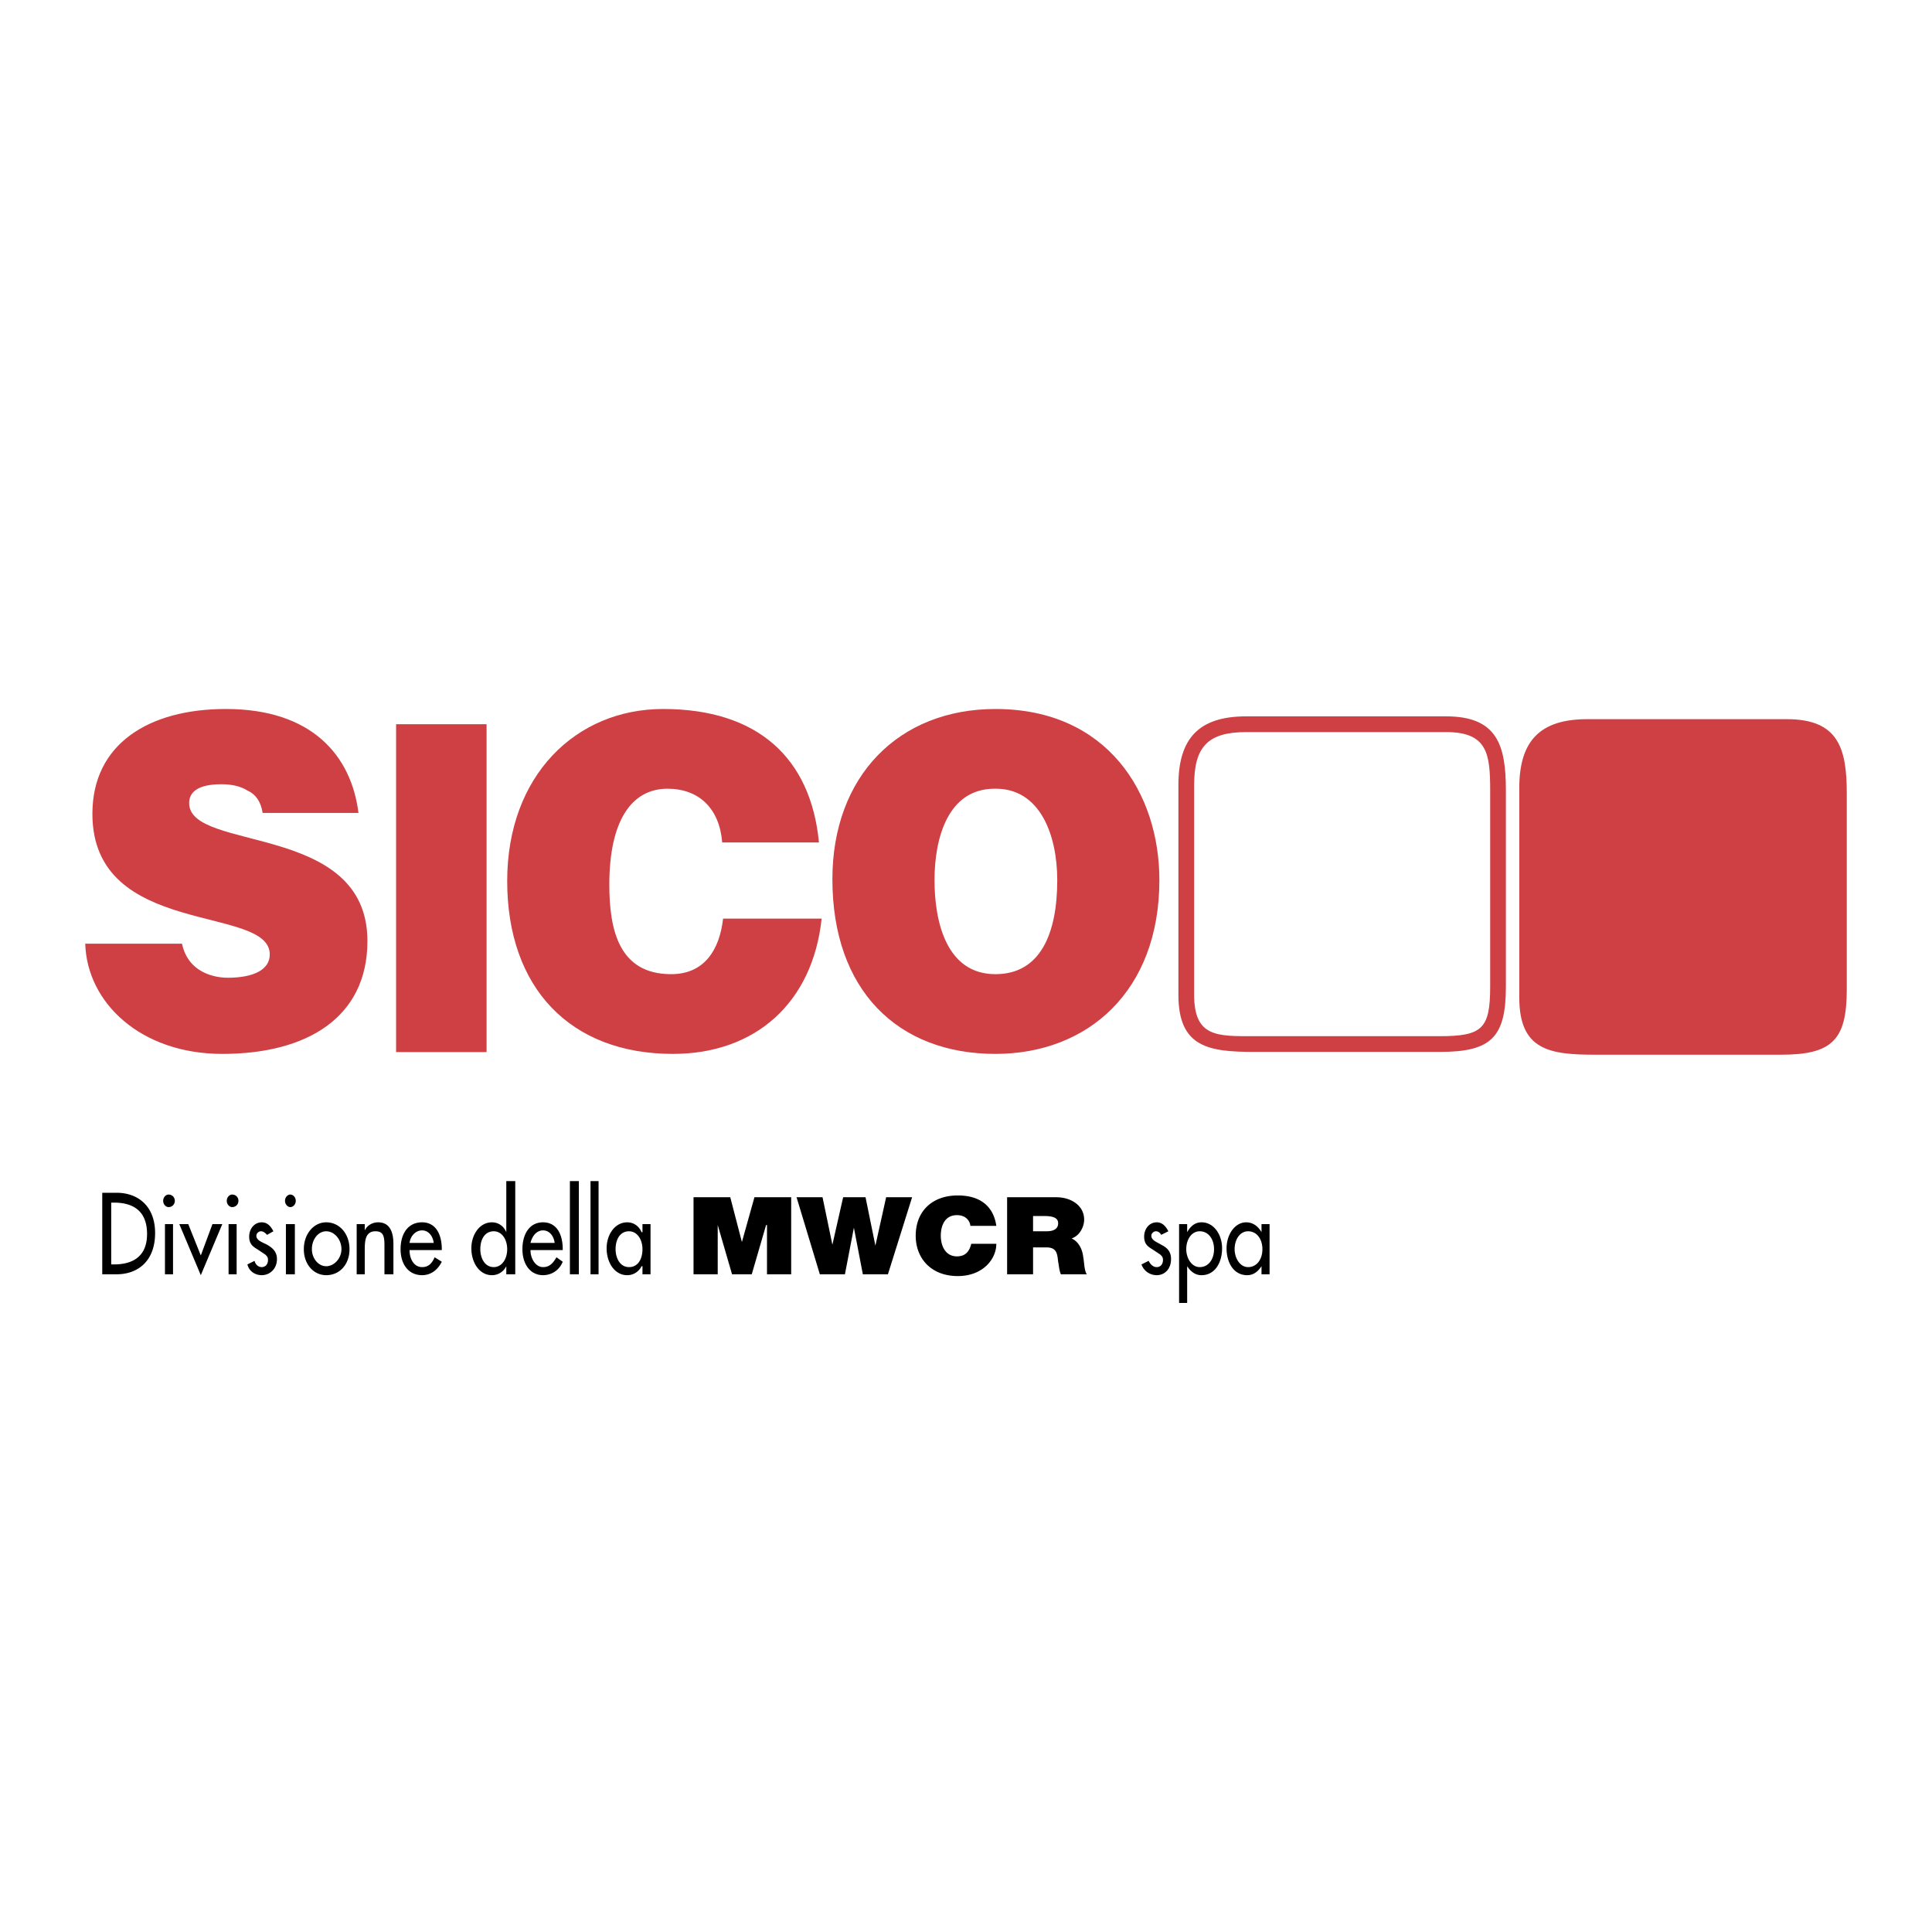
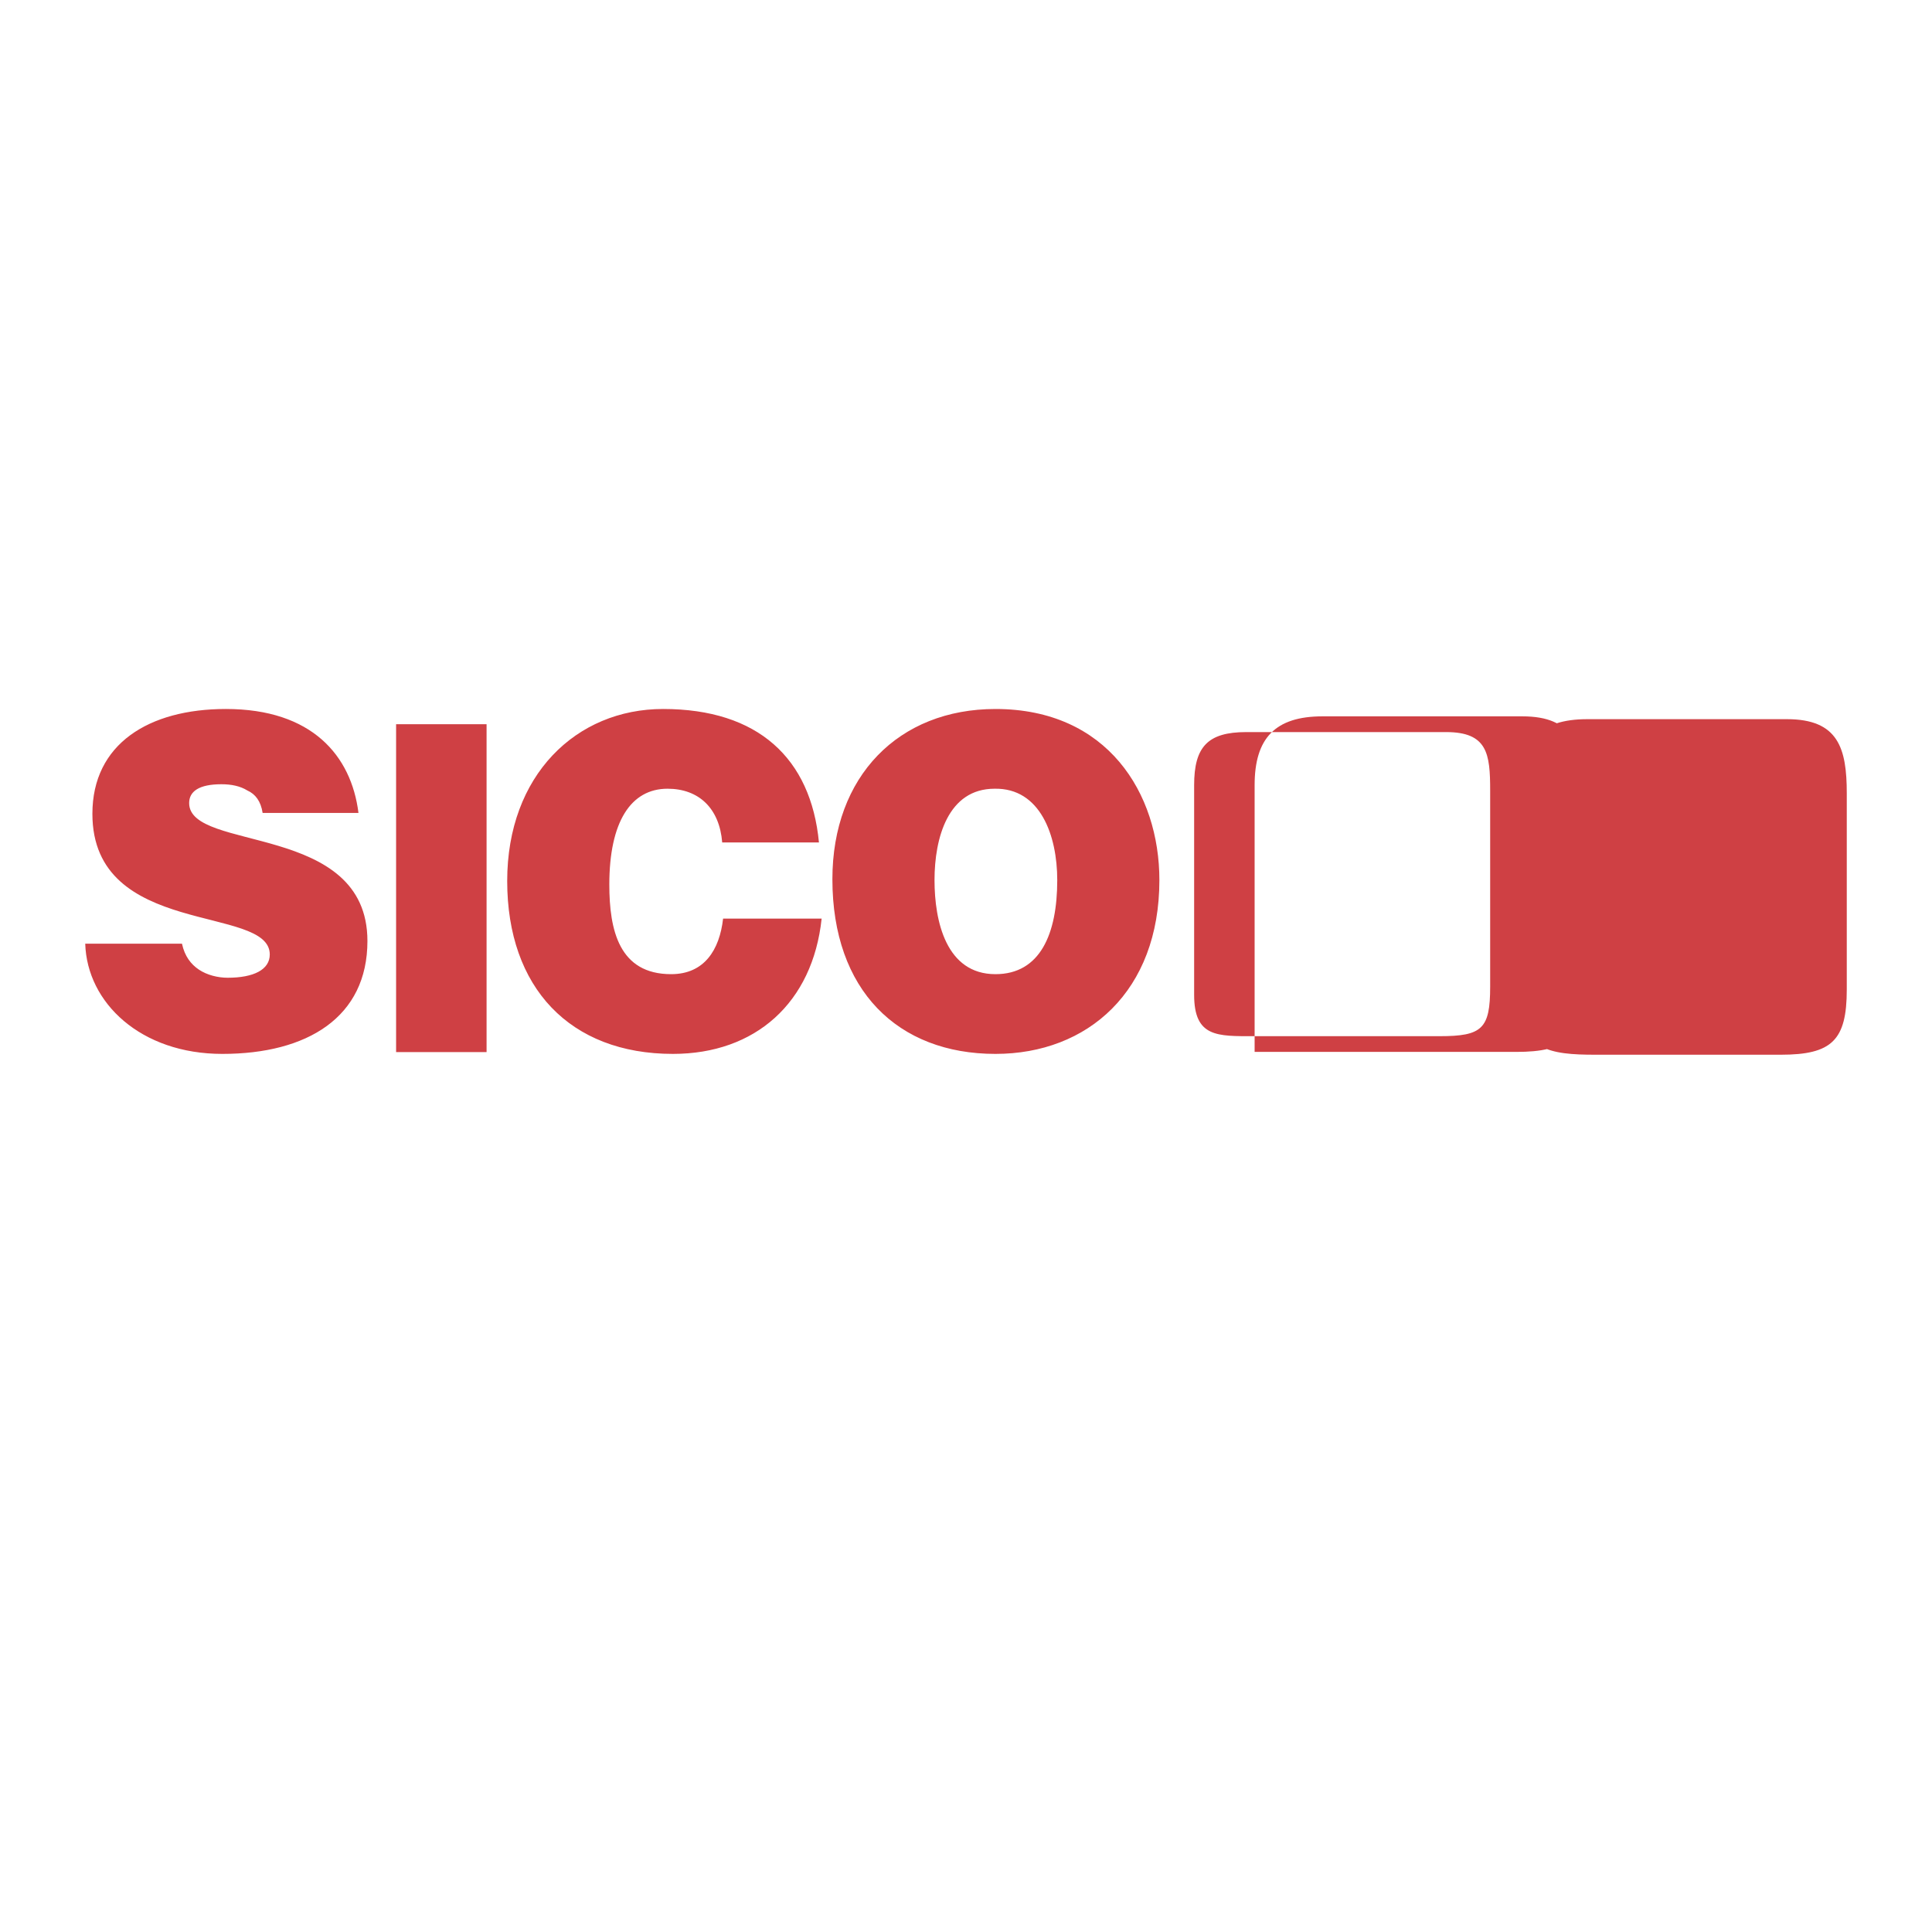
<svg xmlns="http://www.w3.org/2000/svg" width="2500" height="2500" viewBox="0 0 192.756 192.756">
  <path fill-rule="evenodd" clip-rule="evenodd" fill="#fff" d="M0 0h192.756v192.756H0V0z" />
  <path d="M26.202 81.104c-.179-1.162-.715-1.877-1.52-2.235-.715-.447-1.609-.625-2.592-.625-2.235 0-3.218.715-3.218 1.877 0 4.916 17.787 1.877 17.787 13.765 0 7.598-5.989 11.262-14.48 11.262-8.134 0-13.496-5.095-13.675-10.994h9.653c.269 1.251.894 2.055 1.698 2.592.805.536 1.877.804 2.86.804 2.592 0 4.201-.804 4.201-2.323 0-5.006-17.697-1.609-17.697-14.033 0-6.972 5.631-10.458 13.317-10.458 8.581 0 12.514 4.648 13.229 10.369h-9.563v-.001zM39.519 104.969V72.255h9.027v32.714h-9.027zM72.054 84.054c-.268-3.396-2.324-5.363-5.452-5.363-3.665 0-5.81 3.307-5.81 9.564 0 4.558.983 8.938 6.167 8.938 3.307 0 4.827-2.413 5.184-5.541h9.832c-.894 8.401-6.614 13.496-14.837 13.496-10.279 0-16.535-6.614-16.535-17.25 0-10.547 6.882-17.162 15.552-17.162 9.475 0 14.748 4.916 15.552 13.318h-9.653zM115.672 87.808c0 11.083-7.15 17.34-16.357 17.34-9.742 0-16.267-6.346-16.267-17.429 0-10.279 6.614-16.982 16.267-16.982 11.173-.001 16.357 8.401 16.357 17.071zm-22.435 0c0 4.111 1.162 9.385 6.077 9.385 4.469 0 6.168-4.021 6.168-9.385 0-4.469-1.699-9.206-6.256-9.117-4.648 0-5.989 4.916-5.989 9.117z" fill-rule="evenodd" clip-rule="evenodd" fill="#cf4044" />
-   <path d="M143.637 103.38c4.242 0 5.037-.742 5.037-4.936V78.87c0-3.659-.262-5.83-4.4-5.83h-19.932c-3.852 0-5.203 1.476-5.203 5.293v20.916c0 4.248 2.312 4.131 5.98 4.131h18.518zm.023 1.569h-18.486c-4.557 0-7.605-.437-7.605-5.7V78.333c0-4.681 2.055-6.863 6.773-6.863h19.932c5.131 0 5.969 2.91 5.969 7.399v19.575c-.001 5.063-1.477 6.505-6.583 6.505zM177.67 105.23h-18.486c-4.557 0-7.605-.437-7.605-5.7V78.615c0-4.68 2.055-6.863 6.773-6.863h19.932c5.131 0 5.969 2.911 5.969 7.399v19.574c-.001 5.063-1.48 6.505-6.583 6.505z" fill="#cf4044" />
-   <path d="M10.202 127.136h1.43c2.145 0 3.843-1.341 3.843-4.112 0-2.681-1.698-4.021-3.843-4.021h-1.43v8.133zm.894-7.151h.268c1.788 0 3.308.715 3.308 3.128 0 2.324-1.52 3.039-3.308 3.039h-.268v-6.167zM17.263 122.13h-.805v5.006h.805v-5.006zm-.447-2.949c-.268 0-.536.268-.536.625s.268.626.536.626c.357 0 .625-.269.625-.626s-.267-.625-.625-.625zM18.783 122.13h-.894l2.145 5.095 2.145-5.095h-.983l-1.162 3.129-1.251-3.129zM23.609 122.13h-.804v5.006h.804v-5.006zm-.446-2.949c-.269 0-.537.268-.537.625s.268.626.537.626c.357 0 .625-.269.625-.626s-.268-.625-.625-.625zM27.274 122.845c-.269-.536-.626-.894-1.162-.894-.715 0-1.251.626-1.251 1.431 0 .715.357.982.804 1.251l.805.536c.178.179.268.269.268.536 0 .447-.268.715-.626.715-.357 0-.625-.268-.715-.625l-.715.357c.179.715.804 1.072 1.43 1.072.805 0 1.52-.626 1.52-1.608 0-.805-.536-1.162-.983-1.431-.536-.268-1.072-.446-1.072-.894 0-.269.268-.447.447-.447.268 0 .447.179.625.357l.625-.356zM29.419 122.13h-.894v5.006h.894v-5.006zm-.447-2.949c-.269 0-.536.268-.536.625s.268.626.536.626.536-.269.536-.626-.268-.625-.536-.625zM32.547 121.951c-1.251 0-2.234 1.162-2.234 2.682s.983 2.592 2.234 2.592c1.341 0 2.324-1.072 2.324-2.592s-.983-2.682-2.324-2.682zm0 .894c.805 0 1.52.805 1.52 1.788 0 .894-.715 1.698-1.52 1.698s-1.43-.805-1.43-1.698c0-.984.626-1.788 1.43-1.788zM36.391 122.13h-.805v5.006h.805v-2.324c0-.894 0-1.967 1.072-1.967.804 0 .894.537.894 1.431v2.86h.894v-3.039c0-1.162-.357-2.146-1.52-2.146-.536 0-1.072.269-1.34.805v-.626zM44.078 124.722v-.089c0-1.52-.625-2.682-1.966-2.682-1.43 0-2.146 1.162-2.146 2.682s.805 2.592 2.146 2.592c.804 0 1.519-.446 1.966-1.341l-.715-.446c-.268.625-.625.982-1.251.982-.805 0-1.251-.804-1.251-1.698h3.217zm-3.218-.715c.089-.715.626-1.251 1.251-1.251s1.073.536 1.162 1.251H40.86zM49.262 126.42c-.894 0-1.341-.894-1.341-1.787 0-.983.447-1.788 1.341-1.788.804 0 1.341.805 1.341 1.788s-.537 1.787-1.341 1.787zm1.251.716h.894v-9.296h-.894v5.095c-.269-.626-.805-.983-1.43-.983-1.251 0-2.056 1.251-2.056 2.593 0 1.43.805 2.681 2.056 2.681.625 0 1.162-.357 1.43-.894v.804zM56.144 124.722v-.089c0-1.52-.626-2.682-1.966-2.682-1.341 0-2.056 1.162-2.056 2.682s.805 2.592 2.056 2.592c.804 0 1.609-.446 1.966-1.341l-.626-.446c-.357.625-.715.982-1.34.982-.715 0-1.251-.804-1.251-1.698h3.217zm-3.218-.715c.179-.715.625-1.251 1.251-1.251.625 0 1.072.536 1.162 1.251h-2.413zM57.753 117.84h-.894v9.296h.894v-9.296zM59.719 117.84h-.804v9.296h.804v-9.296zM62.758 126.42c-.894 0-1.341-.894-1.341-1.787 0-.983.447-1.788 1.341-1.788.804 0 1.341.805 1.341 1.788s-.447 1.787-1.341 1.787zm2.145-4.29h-.804v.805h-.09c-.268-.626-.804-.983-1.43-.983-1.251 0-2.056 1.251-2.056 2.593 0 1.43.804 2.681 2.056 2.681.625 0 1.162-.357 1.43-.894h.09v.805h.804v-5.007zM69.194 127.136h2.413v-4.916l1.43 4.916h1.966l1.43-4.916h.09v4.916h2.413v-7.688h-3.665l-1.251 4.47-1.162-4.47h-3.664v7.688zM91.002 119.448h-2.591l-1.073 4.827-.984-4.827h-2.233l-1.073 4.738-.984-4.738h-2.592l2.324 7.688h2.503l.894-4.649.894 4.649h2.502l2.413-7.688zM99.404 122.309c-.268-1.877-1.52-3.039-3.843-3.039-2.592 0-4.201 1.609-4.201 4.022 0 2.234 1.52 4.022 4.201 4.022 2.503 0 3.843-1.698 3.843-3.218h-2.502c-.179.715-.536 1.251-1.43 1.251-1.162 0-1.609-1.072-1.609-2.056 0-1.072.447-2.056 1.609-2.056 1.073 0 1.34.805 1.34 1.072h2.592v.002zM100.477 127.136h2.592v-2.682h1.342c1.072 0 1.072.715 1.162 1.43.09.447.09.805.268 1.252h2.592c-.268-.357-.268-1.341-.357-1.698-.09-.894-.537-1.609-1.162-1.878.805-.268 1.252-1.161 1.252-1.876 0-1.431-1.342-2.235-2.771-2.235h-4.916v7.687h-.002zm2.591-5.811h1.162c.984 0 1.342.269 1.342.716 0 .715-.715.804-1.162.804h-1.342v-1.52zM116.566 122.845c-.27-.536-.627-.894-1.162-.894-.715 0-1.252.626-1.252 1.431 0 .715.357.982.805 1.251l.805.536c.178.179.268.269.268.536 0 .447-.268.715-.625.715s-.627-.268-.805-.625l-.715.357a1.603 1.603 0 0 0 1.52 1.072c.805 0 1.43-.626 1.43-1.608 0-.805-.447-1.162-.982-1.431-.447-.268-.984-.446-.984-.894 0-.269.268-.447.447-.447.268 0 .447.179.537.357l.713-.356zM119.693 126.42c-.805 0-1.34-.894-1.34-1.787 0-.983.535-1.788 1.34-1.788.895 0 1.432.805 1.432 1.788s-.537 1.787-1.432 1.787zm-1.25-4.29h-.805v7.865h.805v-3.664c.357.536.805.894 1.43.894 1.34 0 2.055-1.251 2.055-2.681 0-1.342-.803-2.593-2.055-2.593-.625 0-1.072.357-1.43.983v-.804zM124.521 126.42c-.805 0-1.342-.894-1.342-1.787 0-.983.537-1.788 1.342-1.788.893 0 1.43.805 1.43 1.788s-.537 1.787-1.43 1.787zm2.145-4.29h-.805v.805c-.357-.626-.895-.983-1.52-.983-1.162 0-1.967 1.251-1.967 2.593 0 1.43.715 2.681 2.057 2.681.625 0 1.072-.357 1.43-.894v.805h.805v-5.007z" fill-rule="evenodd" clip-rule="evenodd" />
+   <path d="M143.637 103.38c4.242 0 5.037-.742 5.037-4.936V78.87c0-3.659-.262-5.83-4.4-5.83h-19.932c-3.852 0-5.203 1.476-5.203 5.293v20.916c0 4.248 2.312 4.131 5.98 4.131h18.518zm.023 1.569h-18.486V78.333c0-4.681 2.055-6.863 6.773-6.863h19.932c5.131 0 5.969 2.91 5.969 7.399v19.575c-.001 5.063-1.477 6.505-6.583 6.505zM177.67 105.23h-18.486c-4.557 0-7.605-.437-7.605-5.7V78.615c0-4.68 2.055-6.863 6.773-6.863h19.932c5.131 0 5.969 2.911 5.969 7.399v19.574c-.001 5.063-1.48 6.505-6.583 6.505z" fill="#cf4044" />
</svg>